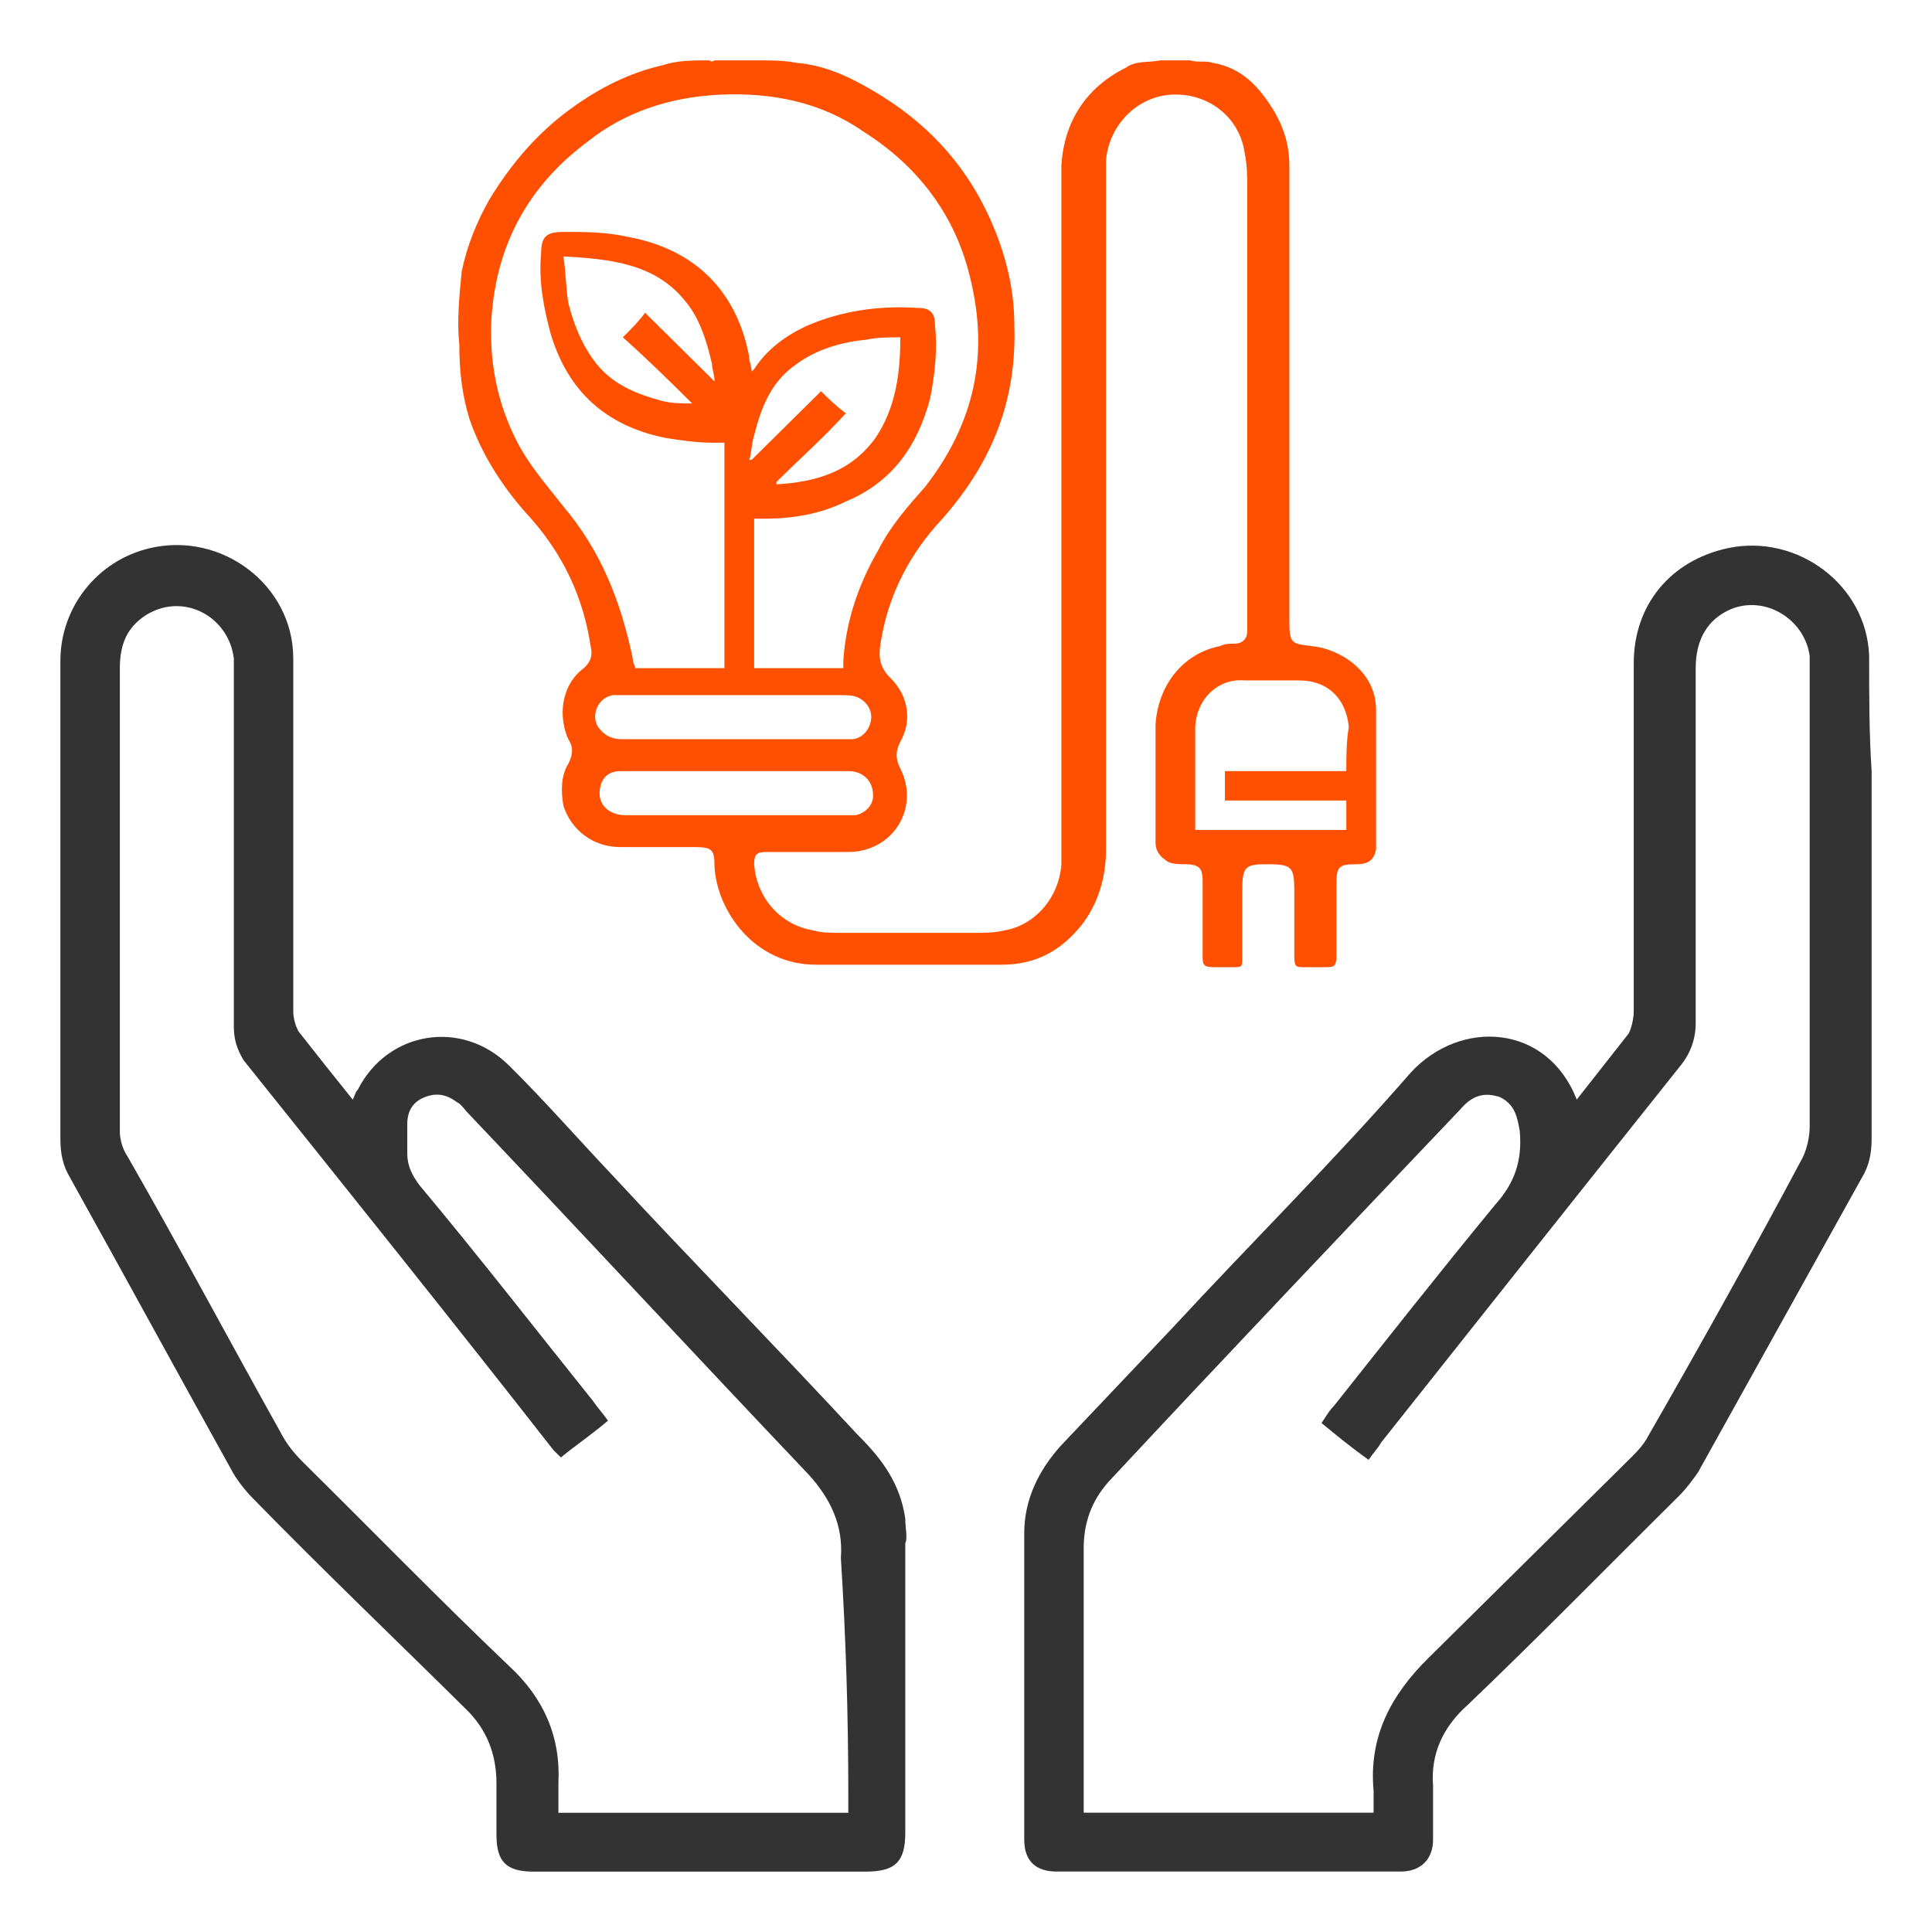
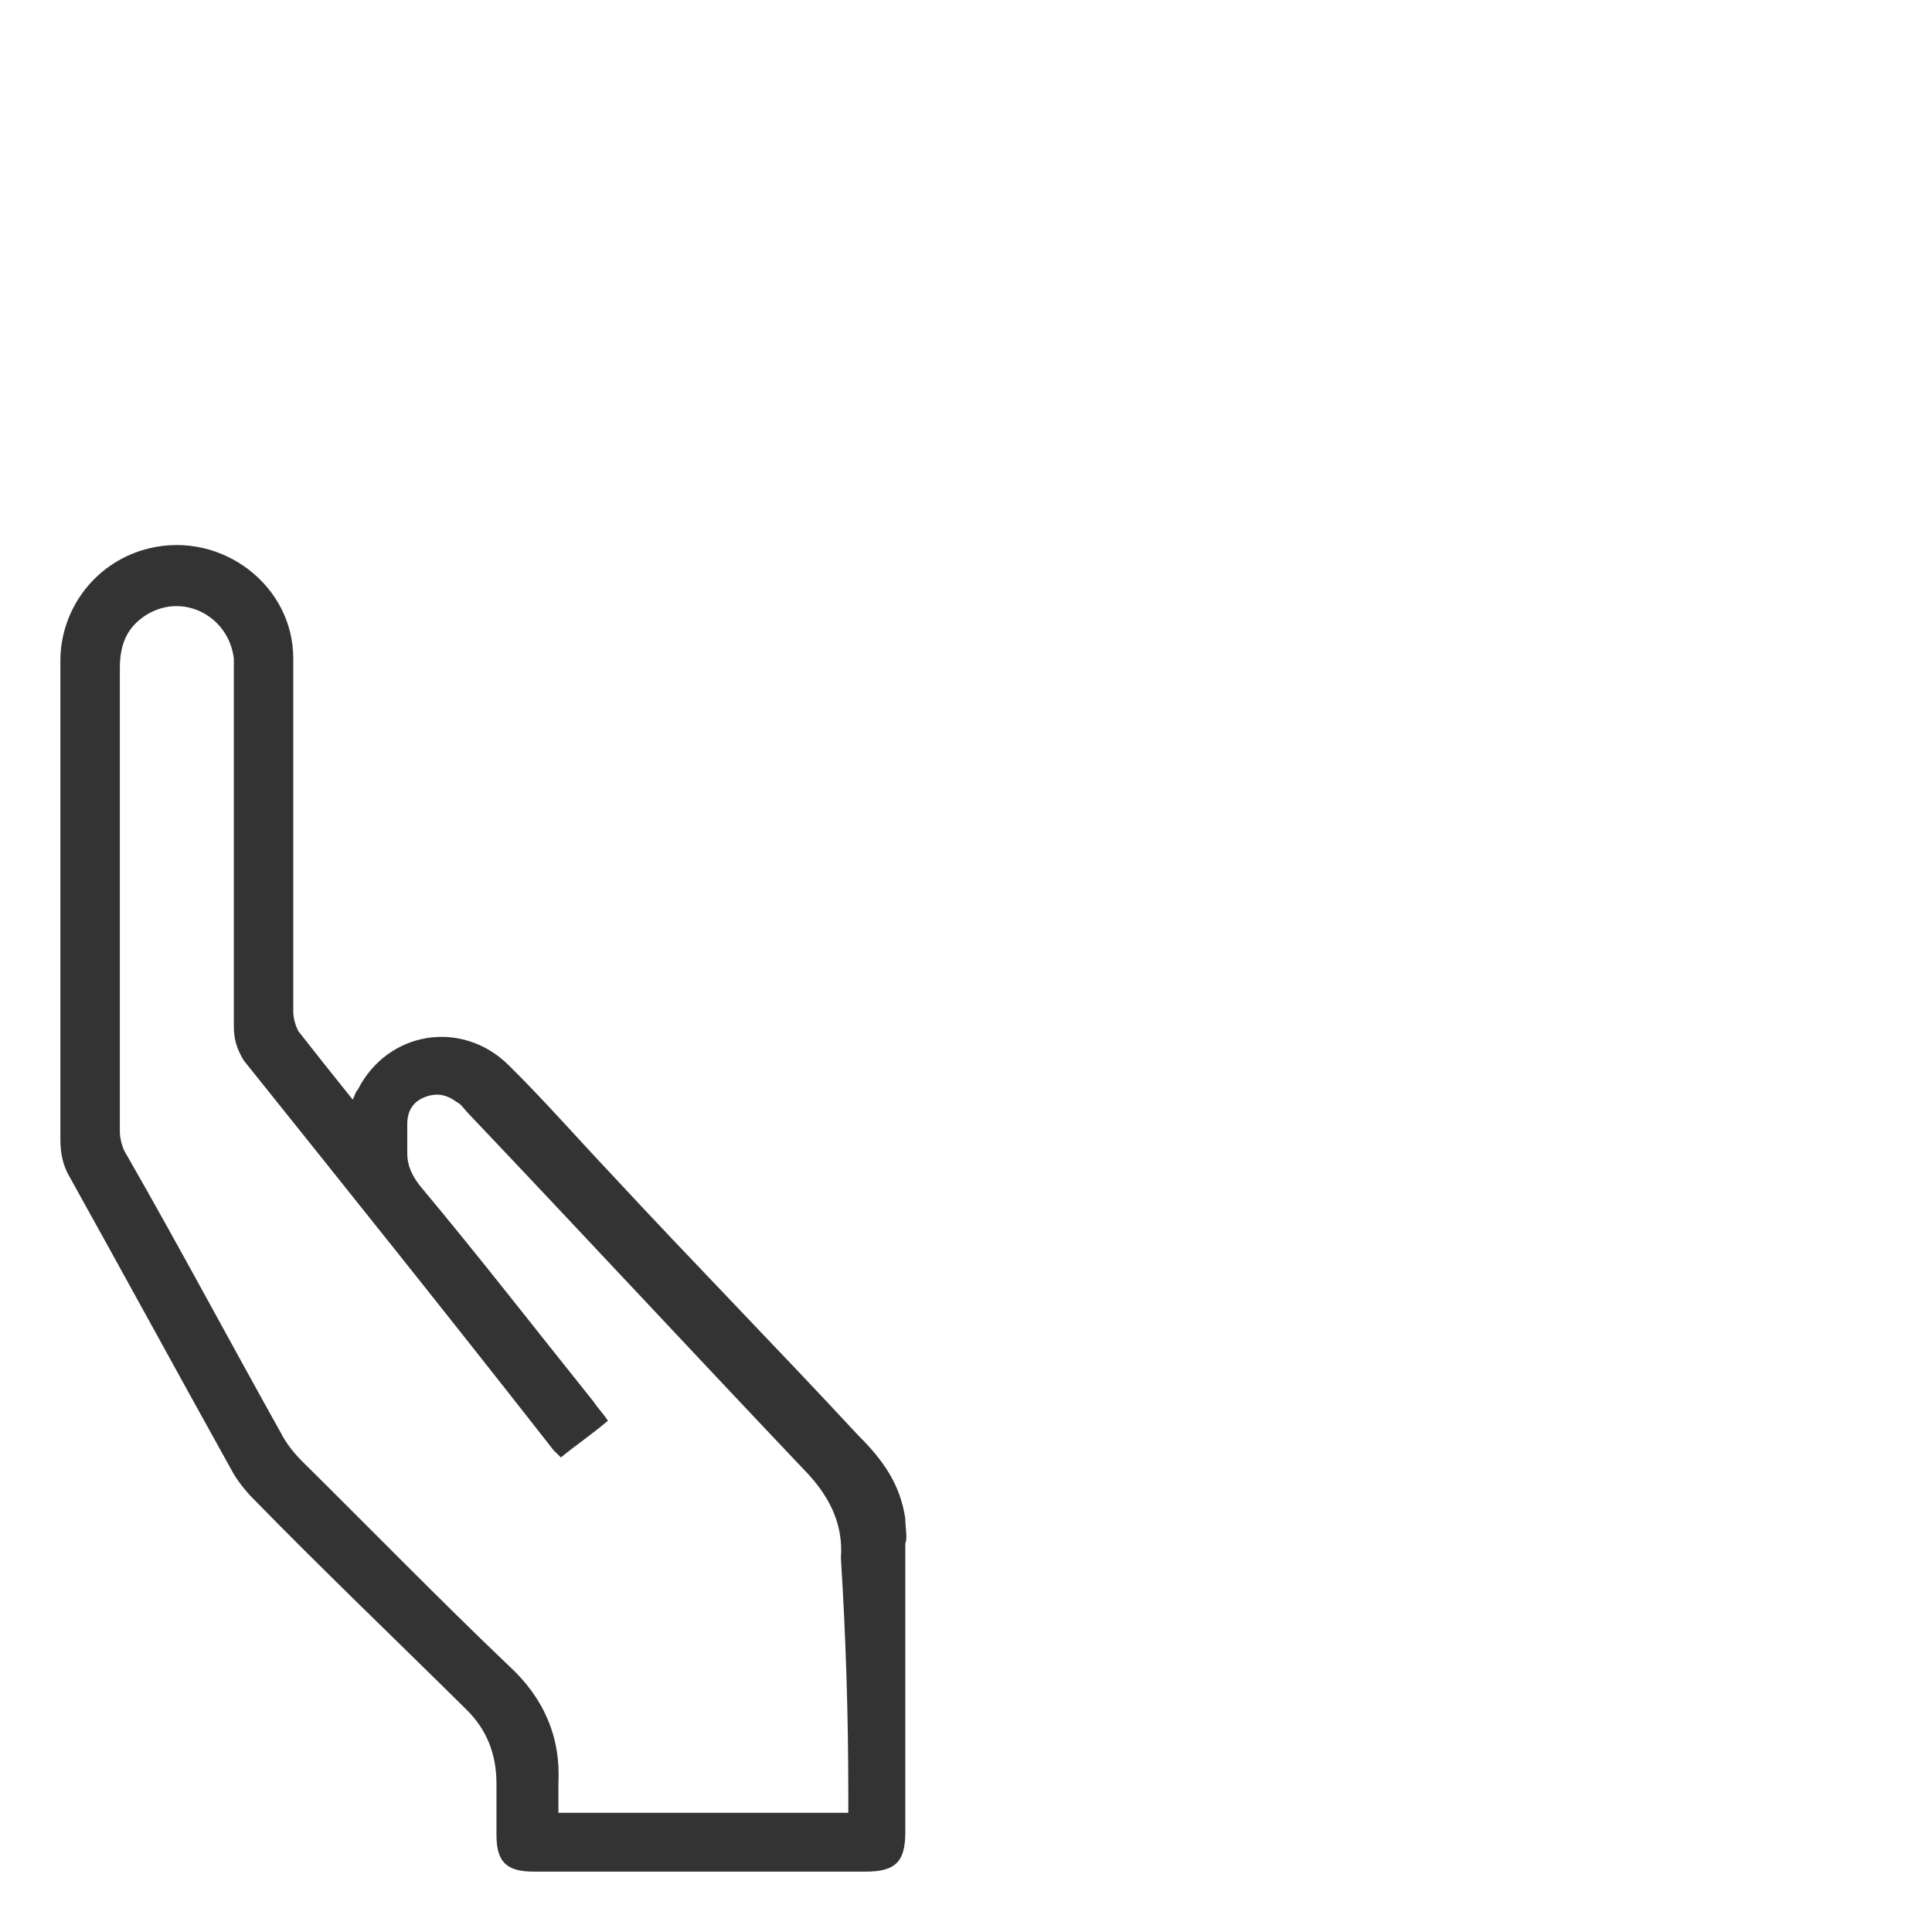
<svg xmlns="http://www.w3.org/2000/svg" width="64" height="64" viewBox="0 0 64 64" fill="none">
-   <path d="M61.918 21.73C61.836 19.375 59.538 17.671 57.239 18.158C55.351 18.564 54.12 20.025 54.12 21.973C54.12 25.789 54.12 29.686 54.12 33.501C54.12 33.745 54.038 34.07 53.956 34.232C53.382 34.963 52.807 35.693 52.232 36.424C51.248 33.907 48.375 33.745 46.733 35.531C44.189 38.453 41.48 41.133 38.853 43.974C37.622 45.273 36.391 46.572 35.16 47.871C34.421 48.683 33.929 49.657 33.929 50.793C33.929 54.203 33.929 57.532 33.929 60.941C33.929 61.672 34.339 61.997 34.996 61.997C38.771 61.997 42.629 61.997 46.405 61.997C47.061 61.997 47.472 61.591 47.472 60.941C47.472 60.373 47.472 59.724 47.472 59.155C47.39 58.1 47.8 57.207 48.621 56.476C51.001 54.203 53.3 51.849 55.598 49.576C55.844 49.332 56.09 49.007 56.254 48.764C58.06 45.517 59.866 42.269 61.672 39.022C61.918 38.616 62 38.21 62 37.723C62 33.664 62 29.605 62 25.545C61.918 24.328 61.918 23.029 61.918 21.73ZM59.948 22.298C59.948 27.331 59.948 32.284 59.948 37.317C59.948 37.642 59.866 38.048 59.702 38.372C58.06 41.457 56.336 44.542 54.613 47.546C54.449 47.871 54.202 48.114 53.956 48.358C51.74 50.55 49.524 52.742 47.308 54.934C46.077 56.151 45.338 57.532 45.502 59.318C45.502 59.561 45.502 59.724 45.502 60.048C42.301 60.048 39.1 60.048 35.899 60.048C35.899 59.886 35.899 59.724 35.899 59.561C35.899 56.801 35.899 54.041 35.899 51.281C35.899 50.469 36.145 49.738 36.719 49.089C40.577 44.948 44.517 40.808 48.375 36.749C48.785 36.262 49.196 36.18 49.688 36.343C50.18 36.586 50.263 36.992 50.345 37.479C50.427 38.453 50.18 39.184 49.524 39.915C47.718 42.107 45.994 44.299 44.189 46.572C44.025 46.734 43.942 46.897 43.778 47.14C44.271 47.546 44.763 47.952 45.338 48.358C45.502 48.114 45.666 47.952 45.748 47.79C49.031 43.649 52.315 39.509 55.68 35.287C56.008 34.882 56.172 34.394 56.172 33.907C56.172 30.01 56.172 26.114 56.172 22.136C56.172 21.161 56.583 20.512 57.321 20.187C58.47 19.7 59.784 20.512 59.948 21.73C59.948 21.973 59.948 22.136 59.948 22.298Z" fill="#333333" />
  <path d="M29.989 50.309C29.825 49.173 29.25 48.361 28.43 47.549C25.721 44.627 22.93 41.785 20.222 38.863C19.073 37.645 18.006 36.427 16.856 35.291C15.297 33.748 12.835 34.154 11.85 36.102C11.767 36.184 11.768 36.265 11.685 36.427C11.029 35.615 10.454 34.885 9.88 34.154C9.798 33.992 9.715 33.748 9.715 33.505C9.715 32.287 9.715 30.988 9.715 29.77C9.715 27.091 9.715 24.493 9.715 21.814C9.715 19.378 7.335 17.593 4.955 18.161C3.231 18.567 2 20.109 2 21.895C2 27.172 2 32.449 2 37.726C2 38.213 2.082 38.619 2.328 39.025C4.134 42.272 5.858 45.438 7.663 48.686C7.828 49.011 8.156 49.416 8.402 49.66C10.7 52.014 13.081 54.287 15.461 56.642C16.118 57.291 16.446 58.103 16.446 59.077C16.446 59.646 16.446 60.214 16.446 60.782C16.446 61.675 16.774 62 17.677 62C21.371 62 24.982 62 28.676 62C29.661 62 29.989 61.675 29.989 60.701C29.989 57.535 29.989 54.369 29.989 51.121C30.071 50.959 29.989 50.634 29.989 50.309ZM28.101 59.402C28.101 59.646 28.101 59.808 28.101 60.051C24.9 60.051 21.699 60.051 18.498 60.051C18.498 59.727 18.498 59.402 18.498 59.077C18.58 57.535 18.006 56.236 16.856 55.181C14.558 52.989 12.342 50.715 10.044 48.442C9.715 48.117 9.469 47.793 9.305 47.468C7.581 44.383 5.94 41.298 4.216 38.294C4.052 38.051 3.97 37.726 3.97 37.483C3.97 32.368 3.97 27.253 3.97 22.139C3.97 21.327 4.216 20.759 4.873 20.353C6.104 19.622 7.581 20.434 7.746 21.814C7.746 21.976 7.746 22.22 7.746 22.382C7.746 26.279 7.746 30.176 7.746 33.992C7.746 34.398 7.828 34.722 8.074 35.128C11.521 39.431 14.969 43.734 18.334 48.036C18.416 48.117 18.498 48.199 18.58 48.28C19.073 47.874 19.565 47.549 20.14 47.062C19.975 46.819 19.811 46.656 19.647 46.413C17.759 44.058 15.871 41.623 13.902 39.269C13.655 38.944 13.491 38.619 13.491 38.213C13.491 37.888 13.491 37.564 13.491 37.239C13.491 36.833 13.655 36.508 14.066 36.346C14.476 36.184 14.804 36.265 15.133 36.508C15.297 36.589 15.379 36.752 15.543 36.914C19.319 40.892 23.012 44.87 26.788 48.848C27.527 49.66 27.937 50.553 27.855 51.608C28.019 54.206 28.101 56.804 28.101 59.402Z" fill="#333333" />
-   <path d="M45.584 23.514C45.584 22.215 44.353 21.485 43.45 21.403C42.794 21.322 42.712 21.322 42.712 20.591C42.712 20.51 42.712 20.429 42.712 20.348C42.712 15.396 42.712 10.443 42.712 5.491C42.712 4.841 42.547 4.273 42.219 3.705C41.727 2.893 41.152 2.244 40.167 2.081C39.921 2 39.675 2.081 39.428 2C39.1 2 38.772 2 38.443 2C38.033 2.081 37.623 2 37.294 2.244C35.981 2.893 35.242 4.03 35.16 5.491C35.16 13.041 35.16 20.51 35.16 28.061C35.16 28.223 35.16 28.466 35.16 28.629C35.078 29.765 34.257 30.659 33.272 30.821C32.944 30.902 32.616 30.902 32.287 30.902C30.81 30.902 29.332 30.902 27.855 30.902C27.527 30.902 27.198 30.902 26.952 30.821C25.885 30.659 25.064 29.765 24.982 28.629C24.982 28.304 25.064 28.223 25.393 28.223C25.475 28.223 25.639 28.223 25.721 28.223C26.542 28.223 27.281 28.223 28.101 28.223C29.579 28.223 30.482 26.762 29.825 25.463C29.661 25.138 29.661 24.894 29.825 24.57C30.235 23.839 30.071 23.027 29.497 22.459C29.168 22.134 29.086 21.809 29.168 21.322C29.415 19.698 30.153 18.318 31.22 17.182C32.862 15.314 33.683 13.285 33.601 10.768C33.601 9.469 33.272 8.251 32.698 7.034C31.877 5.329 30.646 4.03 29.004 3.055C28.183 2.568 27.363 2.162 26.378 2.081C25.967 2 25.557 2 25.146 2C24.654 2 24.162 2 23.669 2C23.587 2.081 23.505 2 23.505 2C22.93 2 22.438 2 21.945 2.162C20.878 2.406 19.893 2.893 18.991 3.543C17.841 4.354 16.939 5.41 16.2 6.628C15.79 7.358 15.461 8.17 15.297 8.982C15.215 9.794 15.133 10.606 15.215 11.418C15.215 12.229 15.297 13.041 15.543 13.853C15.954 15.071 16.692 16.207 17.595 17.182C18.662 18.399 19.319 19.78 19.565 21.403C19.647 21.728 19.565 21.972 19.237 22.215C18.58 22.784 18.498 23.758 18.826 24.488C18.991 24.732 18.991 24.976 18.826 25.3C18.58 25.706 18.58 26.193 18.662 26.68C18.909 27.492 19.647 28.061 20.55 28.061C21.371 28.061 22.192 28.061 23.012 28.061C23.587 28.061 23.669 28.142 23.669 28.71C23.751 30.171 24.982 31.957 27.034 31.957C29.086 31.957 31.138 31.957 33.19 31.957C34.339 31.957 35.16 31.47 35.817 30.659C36.391 29.928 36.638 29.035 36.638 28.142C36.638 20.754 36.638 13.285 36.638 5.897C36.638 5.735 36.638 5.491 36.638 5.329C36.72 4.192 37.623 3.218 38.772 3.137C40.003 3.055 41.07 3.867 41.234 5.085C41.316 5.491 41.316 5.816 41.316 6.222C41.316 11.012 41.316 15.802 41.316 20.51C41.316 20.673 41.316 20.754 41.316 20.916C41.316 21.16 41.152 21.322 40.906 21.322C40.742 21.322 40.577 21.322 40.413 21.403C39.182 21.647 38.361 22.702 38.279 24.001C38.279 25.3 38.279 26.599 38.279 27.898C38.279 28.223 38.443 28.385 38.69 28.548C38.854 28.629 39.1 28.629 39.264 28.629C39.757 28.629 39.839 28.791 39.839 29.197C39.839 29.278 39.839 29.441 39.839 29.522C39.839 30.253 39.839 30.902 39.839 31.633C39.839 31.957 39.839 32.039 40.249 32.039C40.413 32.039 40.66 32.039 40.824 32.039C41.152 32.039 41.152 32.039 41.152 31.714C41.152 30.983 41.152 30.253 41.152 29.522C41.152 28.71 41.234 28.629 41.973 28.629C42.794 28.629 42.876 28.71 42.876 29.522C42.876 30.253 42.876 30.983 42.876 31.714C42.876 32.039 42.958 32.039 43.204 32.039C43.45 32.039 43.614 32.039 43.861 32.039C44.189 32.039 44.271 32.039 44.271 31.633C44.271 30.821 44.271 30.09 44.271 29.278C44.271 28.71 44.353 28.629 44.928 28.629C45.256 28.629 45.502 28.548 45.584 28.142C45.584 26.599 45.584 25.057 45.584 23.595C45.584 23.595 45.584 23.595 45.584 23.514ZM18.662 16.776C18.088 16.045 17.513 15.396 17.103 14.584C16.446 13.285 16.2 11.905 16.282 10.524C16.446 8.089 17.513 6.14 19.483 4.679C20.714 3.705 22.192 3.218 23.833 3.137C25.557 3.055 27.198 3.38 28.594 4.354C30.4 5.491 31.631 7.115 32.123 9.144C32.78 11.742 32.287 14.015 30.646 16.126C30.071 16.776 29.497 17.425 29.086 18.237C28.43 19.374 28.019 20.591 27.937 21.89C27.937 21.972 27.937 22.053 27.937 22.134C26.952 22.134 25.967 22.134 24.982 22.134C24.982 20.51 24.982 18.887 24.982 17.182C25.064 17.182 25.229 17.182 25.311 17.182C26.296 17.182 27.198 17.019 28.019 16.613C29.579 15.964 30.4 14.746 30.81 13.204C30.974 12.392 31.056 11.58 30.974 10.768C30.974 10.362 30.81 10.2 30.4 10.2C29.168 10.119 27.937 10.281 26.788 10.768C26.049 11.093 25.393 11.58 24.982 12.229L24.9 12.311C24.9 12.148 24.818 11.986 24.818 11.823C24.408 9.631 23.012 8.251 20.796 7.845C20.058 7.683 19.401 7.683 18.662 7.683C18.088 7.683 17.924 7.845 17.924 8.414C17.841 9.307 18.006 10.2 18.252 11.093C18.826 12.96 20.058 14.097 22.027 14.503C22.52 14.584 23.095 14.665 23.587 14.665C23.751 14.665 23.915 14.665 23.997 14.665C23.997 17.182 23.997 19.617 23.997 22.134C23.012 22.134 22.027 22.134 21.043 22.134C21.043 22.053 20.96 21.972 20.96 21.809C20.55 19.861 19.893 18.237 18.662 16.776ZM28.84 23.92C28.758 24.245 28.512 24.488 28.183 24.488C28.101 24.488 28.019 24.488 27.937 24.488C25.475 24.488 23.095 24.488 20.632 24.488C20.304 24.488 20.058 24.407 19.811 24.082C19.565 23.677 19.811 23.108 20.304 23.027C20.468 23.027 20.55 23.027 20.714 23.027C21.863 23.027 23.095 23.027 24.244 23.027C25.475 23.027 26.624 23.027 27.855 23.027C28.019 23.027 28.265 23.027 28.43 23.108C28.758 23.271 28.922 23.595 28.84 23.92ZM27.198 12.96C26.46 13.691 25.721 14.421 24.9 15.233H24.818C24.9 14.99 24.9 14.665 24.982 14.421C25.229 13.447 25.557 12.635 26.378 12.067C27.034 11.58 27.855 11.336 28.676 11.255C29.086 11.174 29.415 11.174 29.825 11.174C29.825 12.392 29.661 13.528 29.004 14.503C28.183 15.639 27.034 15.964 25.721 16.045C25.721 16.045 25.721 16.045 25.721 15.964C26.46 15.233 27.281 14.503 28.019 13.691C27.691 13.447 27.445 13.204 27.198 12.96ZM22.93 13.366C22.93 13.447 22.93 13.447 22.93 13.366C22.602 13.366 22.274 13.366 21.945 13.285C21.043 13.041 20.222 12.716 19.647 11.905C19.237 11.336 18.991 10.687 18.826 10.037C18.744 9.55 18.744 8.982 18.662 8.495C20.222 8.576 21.699 8.738 22.684 9.956C23.177 10.524 23.423 11.336 23.587 12.067C23.587 12.229 23.669 12.392 23.669 12.635C22.848 11.823 22.11 11.093 21.371 10.362C21.125 10.687 20.878 10.93 20.632 11.174C21.453 11.905 22.192 12.635 22.93 13.366ZM20.714 27.005C20.468 27.005 20.222 26.924 20.058 26.762C19.893 26.599 19.811 26.356 19.893 26.031C19.976 25.706 20.222 25.544 20.55 25.544C20.632 25.544 20.796 25.544 20.878 25.544C22.027 25.544 23.259 25.544 24.408 25.544C25.639 25.544 26.87 25.544 28.101 25.544C28.594 25.544 28.922 25.869 28.922 26.356C28.922 26.68 28.676 26.924 28.348 27.005C28.265 27.005 28.183 27.005 28.019 27.005C25.557 27.005 23.095 27.005 20.714 27.005ZM44.599 25.544C43.204 25.544 41.891 25.544 40.577 25.544C40.577 25.869 40.577 26.193 40.577 26.518C41.891 26.518 43.204 26.518 44.599 26.518C44.599 26.843 44.599 27.168 44.599 27.492C42.958 27.492 41.316 27.492 39.593 27.492C39.593 27.411 39.593 27.33 39.593 27.249C39.593 26.193 39.593 25.219 39.593 24.164C39.593 23.189 40.331 22.459 41.234 22.54C41.809 22.54 42.383 22.54 43.04 22.54C44.025 22.54 44.599 23.189 44.681 24.082C44.599 24.57 44.599 25.057 44.599 25.544Z" fill="#FF4F00" />
</svg>